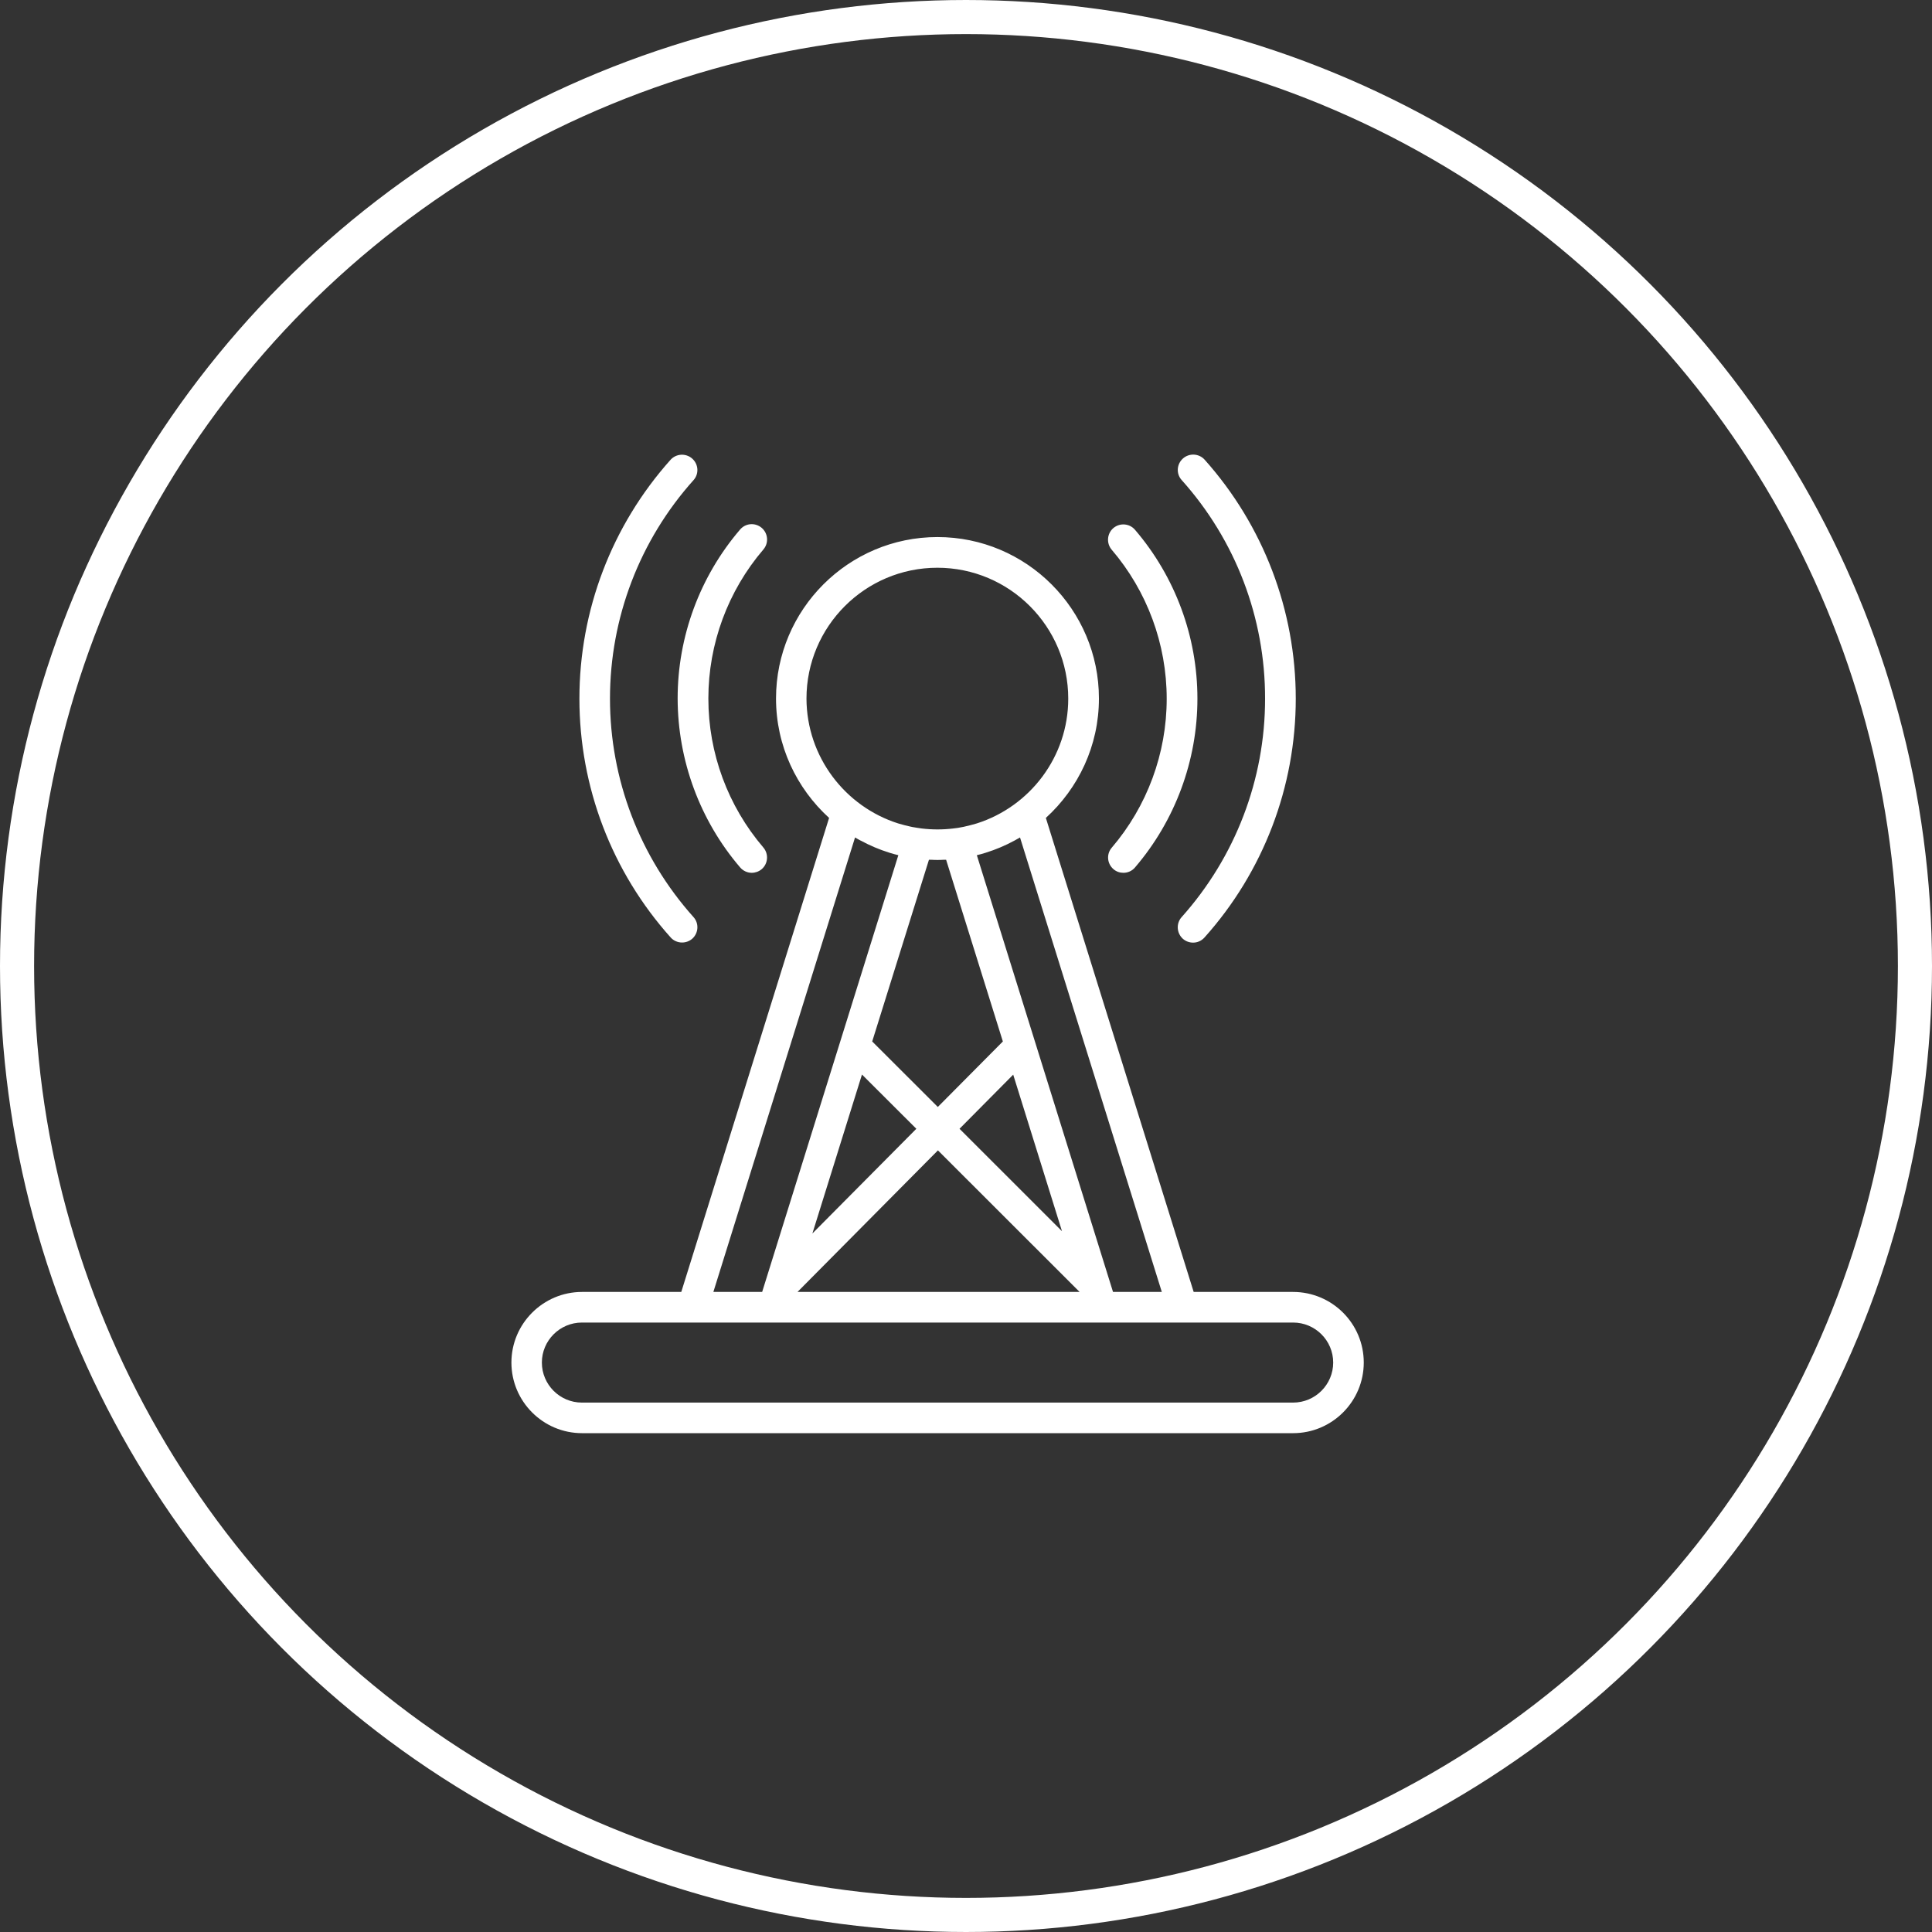
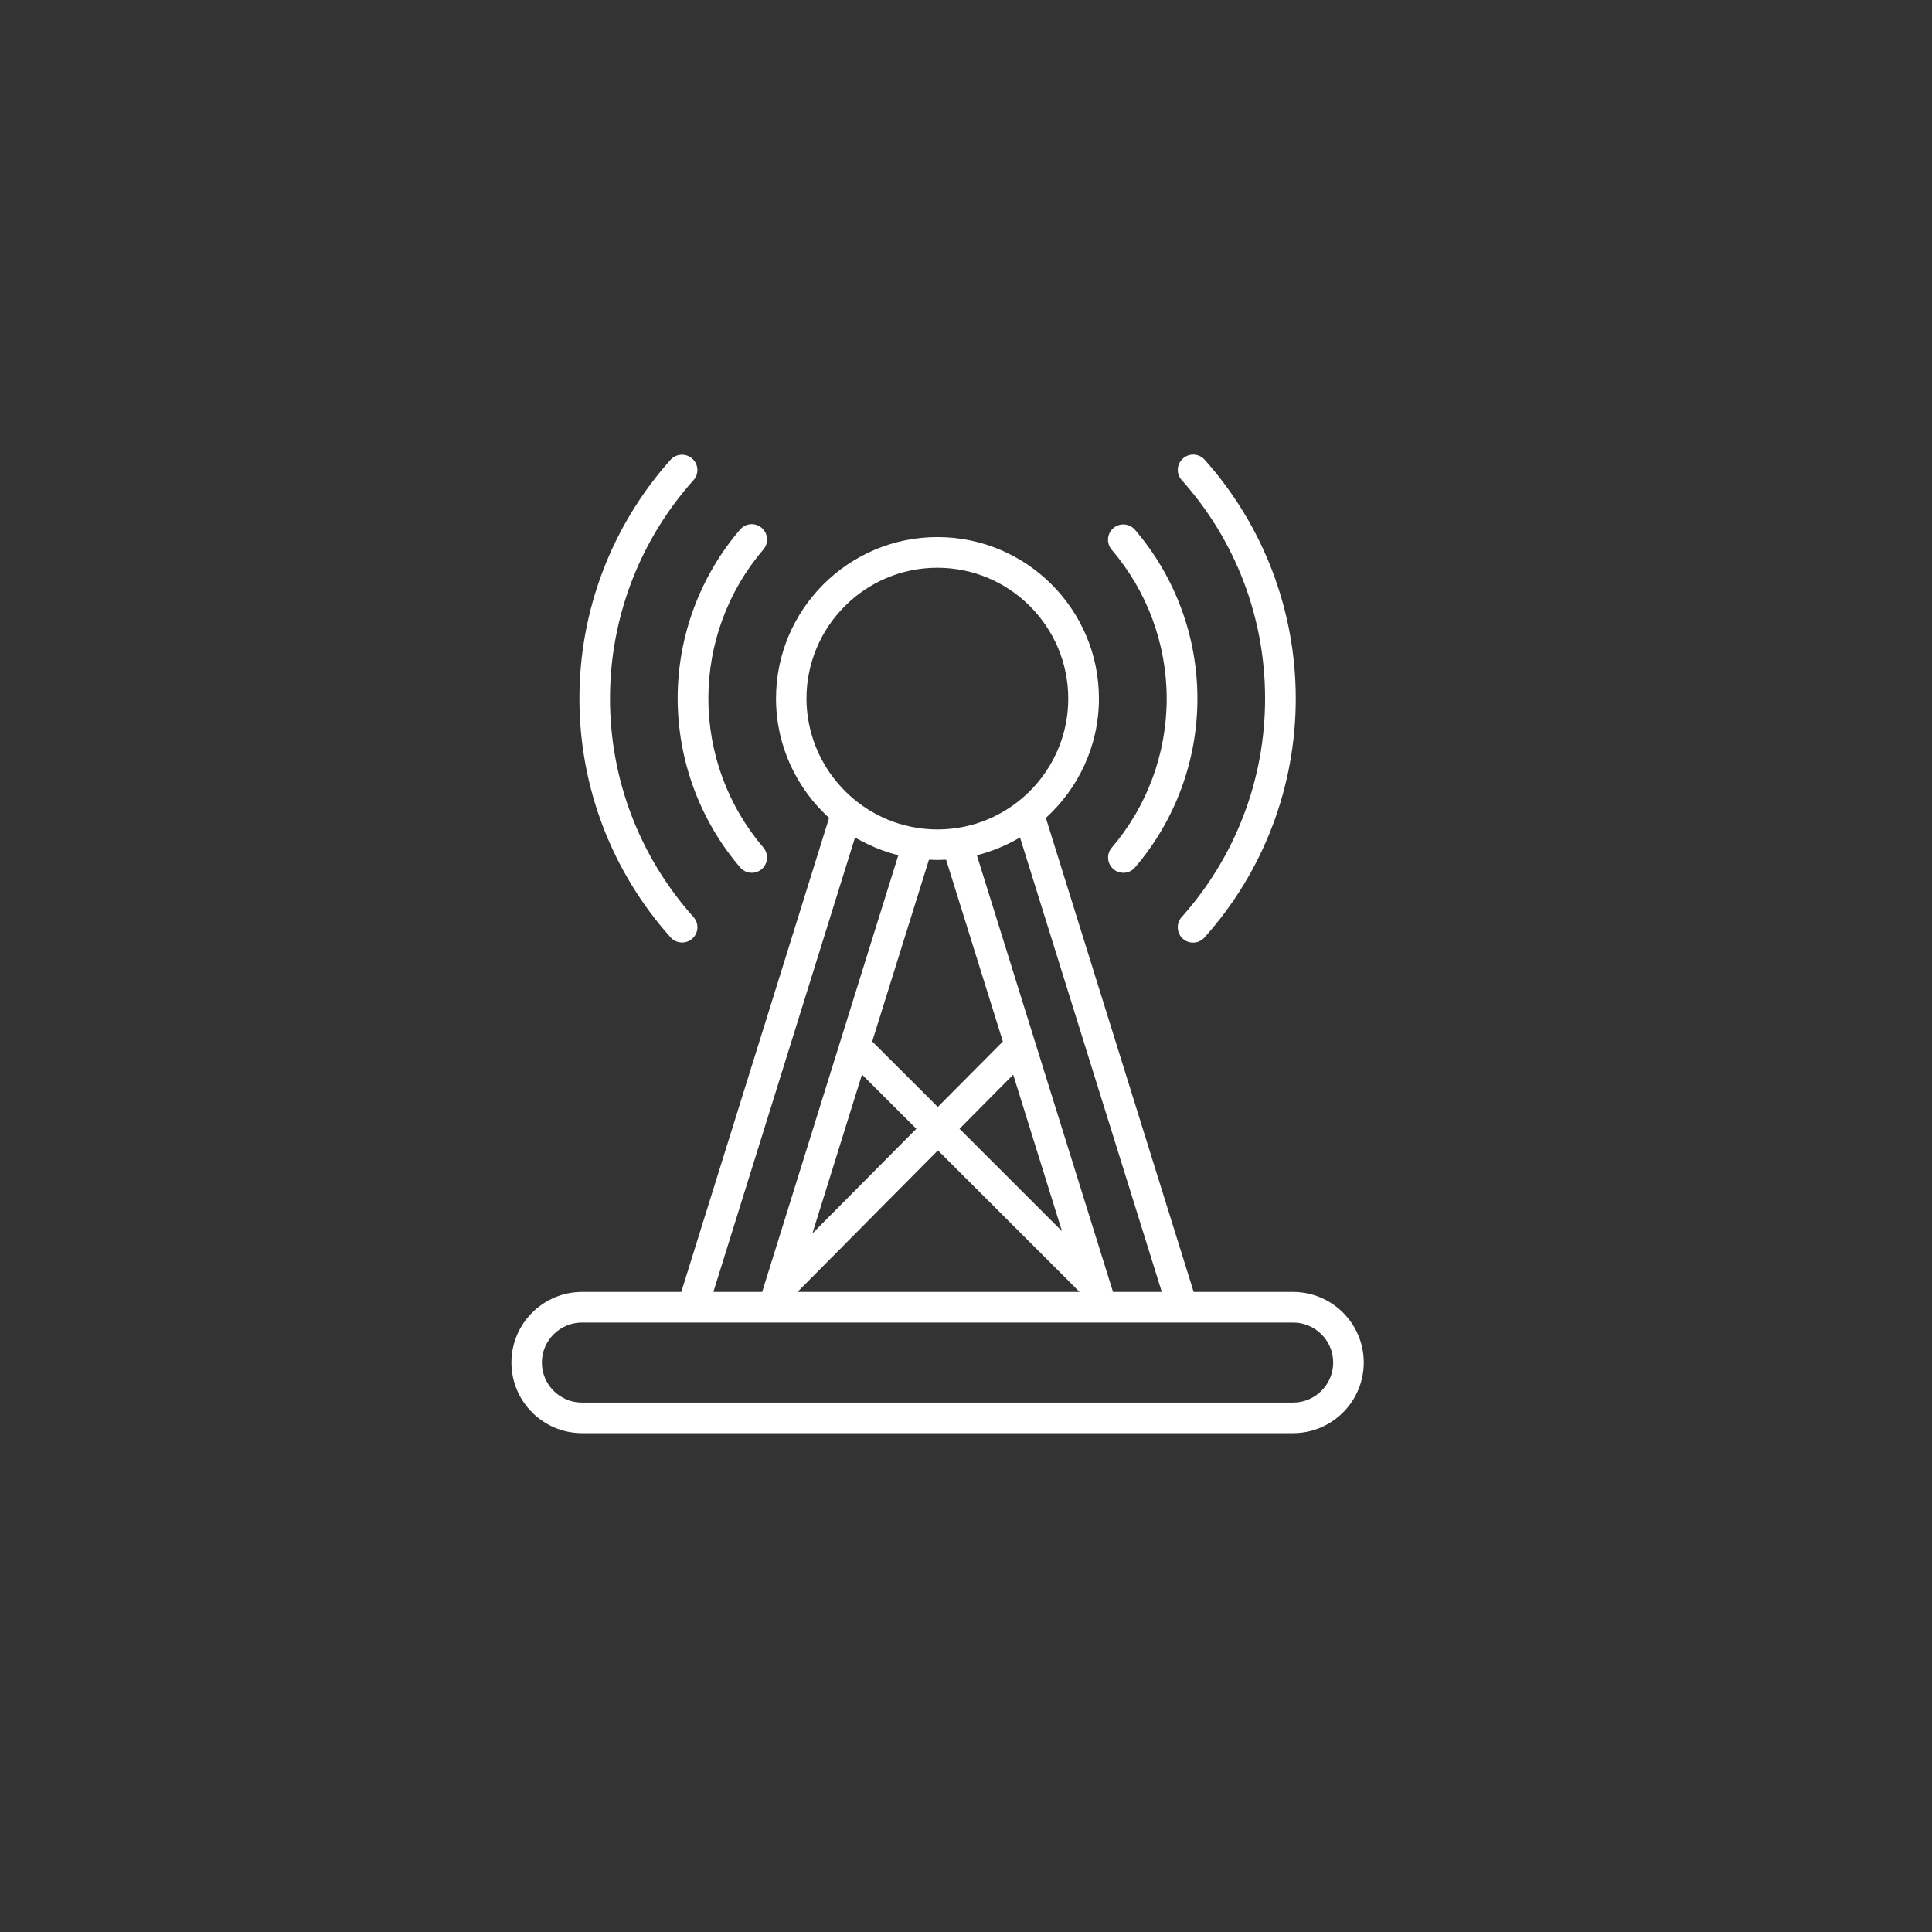
<svg xmlns="http://www.w3.org/2000/svg" width="51px" height="51px" viewBox="0 0 51 51" version="1.1">
  <rect x="0" y="0" width="51" height="51" fill="#333333" stroke="none" />
  <title>Group 9 Copy</title>
  <g id="Icons" stroke="none" stroke-width="1" fill="none" fill-rule="evenodd">
    <g transform="translate(-897, -205)" id="Group-9-Copy">
      <g transform="translate(897, 205)">
-         <circle id="Oval" stroke="#FFFFFF" stroke-width="0.9" cx="25.5" cy="25.5" r="25.05" />
        <g id="noun-broadcast-5187440" transform="translate(13.5, 12)" fill="#FFFFFF" fill-rule="nonzero">
          <path d="M17.694,0.673 C17.544,0.508 17.559,0.253 17.727,0.103 C17.893,-0.044 18.148,-0.032 18.298,0.133 C19.85,1.871 20.705,4.11 20.705,6.442 C20.705,8.771 19.85,11.013 18.295,12.748 C18.214,12.838 18.106,12.883 17.995,12.883 C17.899,12.883 17.802,12.85 17.724,12.781 C17.559,12.631 17.544,12.376 17.691,12.211 C19.111,10.623 19.895,8.576 19.895,6.445 C19.898,4.308 19.117,2.261 17.694,0.673 Z M4.505,12.88 C4.601,12.88 4.698,12.847 4.776,12.778 C4.941,12.628 4.956,12.373 4.806,12.208 C3.386,10.62 2.602,8.573 2.602,6.442 C2.602,4.311 3.386,2.261 4.806,0.676 C4.956,0.511 4.941,0.256 4.773,0.106 C4.607,-0.041 4.352,-0.029 4.202,0.136 C2.65,1.871 1.795,4.11 1.795,6.442 C1.795,8.774 2.65,11.013 4.205,12.748 C4.283,12.835 4.394,12.88 4.505,12.88 Z M15.893,10.944 C15.969,11.01 16.062,11.04 16.155,11.04 C16.269,11.04 16.383,10.992 16.461,10.899 C17.523,9.66 18.109,8.075 18.109,6.442 C18.109,4.806 17.523,3.224 16.461,1.985 C16.317,1.816 16.062,1.795 15.89,1.94 C15.722,2.084 15.701,2.339 15.845,2.51 C16.782,3.605 17.298,5.001 17.298,6.445 C17.298,7.889 16.782,9.284 15.845,10.38 C15.704,10.545 15.722,10.797 15.893,10.944 Z M6.039,10.899 C6.12,10.992 6.231,11.04 6.345,11.04 C6.438,11.04 6.531,11.007 6.607,10.944 C6.775,10.8 6.796,10.545 6.652,10.374 C5.715,9.278 5.199,7.883 5.199,6.439 C5.199,4.995 5.715,3.599 6.652,2.504 C6.796,2.336 6.778,2.081 6.607,1.934 C6.435,1.789 6.183,1.807 6.036,1.979 C4.974,3.218 4.388,4.803 4.388,6.436 C4.391,8.075 4.977,9.66 6.039,10.899 Z M22.5,23.968 C22.5,24.995 21.663,25.832 20.636,25.832 L1.864,25.832 C0.837,25.832 0,24.995 0,23.968 C0,22.942 0.837,22.104 1.864,22.104 L4.484,22.104 L8.386,9.591 C7.528,8.81 6.985,7.688 6.985,6.439 C6.985,4.089 8.897,2.177 11.247,2.177 C13.597,2.177 15.509,4.089 15.509,6.439 C15.509,7.688 14.966,8.81 14.108,9.591 L18.01,22.104 L20.633,22.104 C21.663,22.104 22.5,22.939 22.5,23.968 Z M13.282,10.188 C13.279,10.188 13.279,10.188 13.282,10.188 C13.039,10.32 12.784,10.428 12.523,10.509 C12.52,10.509 12.517,10.512 12.514,10.512 C12.439,10.536 12.364,10.557 12.286,10.575 L15.881,22.104 L17.169,22.104 L13.426,10.107 C13.378,10.134 13.33,10.161 13.282,10.188 Z M11.022,10.695 L9.524,15.492 L11.256,17.221 L12.973,15.492 L11.475,10.695 C11.46,10.695 11.445,10.695 11.43,10.695 C11.37,10.698 11.31,10.701 11.247,10.701 C11.184,10.701 11.124,10.698 11.064,10.695 C11.052,10.695 11.037,10.698 11.022,10.695 Z M13.246,16.368 L11.829,17.797 L14.534,20.501 L13.246,16.368 Z M7.945,20.561 L10.689,17.797 L9.254,16.365 L7.945,20.561 Z M7.552,22.104 L14.999,22.104 L11.259,18.367 L7.552,22.104 Z M10.205,9.735 C10.22,9.738 10.232,9.744 10.247,9.747 C10.335,9.774 10.425,9.795 10.515,9.816 C10.539,9.822 10.56,9.825 10.584,9.831 C10.665,9.846 10.749,9.858 10.833,9.87 C11.106,9.903 11.388,9.903 11.661,9.87 C11.745,9.861 11.829,9.849 11.91,9.831 C11.934,9.828 11.955,9.822 11.979,9.816 C12.069,9.795 12.159,9.774 12.247,9.747 C12.262,9.744 12.274,9.738 12.289,9.735 C13.684,9.29 14.699,7.982 14.699,6.442 C14.699,4.536 13.15,2.987 11.244,2.987 C9.338,2.987 7.789,4.536 7.789,6.442 C7.795,7.982 8.81,9.29 10.205,9.735 Z M5.331,22.104 L6.619,22.104 L10.214,10.575 C10.139,10.557 10.061,10.536 9.986,10.512 C9.983,10.512 9.98,10.509 9.977,10.509 C9.716,10.428 9.461,10.32 9.218,10.188 C9.218,10.188 9.218,10.188 9.215,10.188 C9.167,10.161 9.119,10.137 9.071,10.107 L5.331,22.104 Z M21.693,23.968 C21.693,23.386 21.218,22.912 20.636,22.912 L18.265,22.912 L16.131,22.912 L6.366,22.912 L4.232,22.912 L1.861,22.912 C1.279,22.912 0.804,23.386 0.804,23.968 C0.804,24.551 1.279,25.025 1.861,25.025 L20.633,25.025 C21.218,25.025 21.693,24.551 21.693,23.968 Z" id="Shape" />
        </g>
      </g>
    </g>
  </g>
</svg>